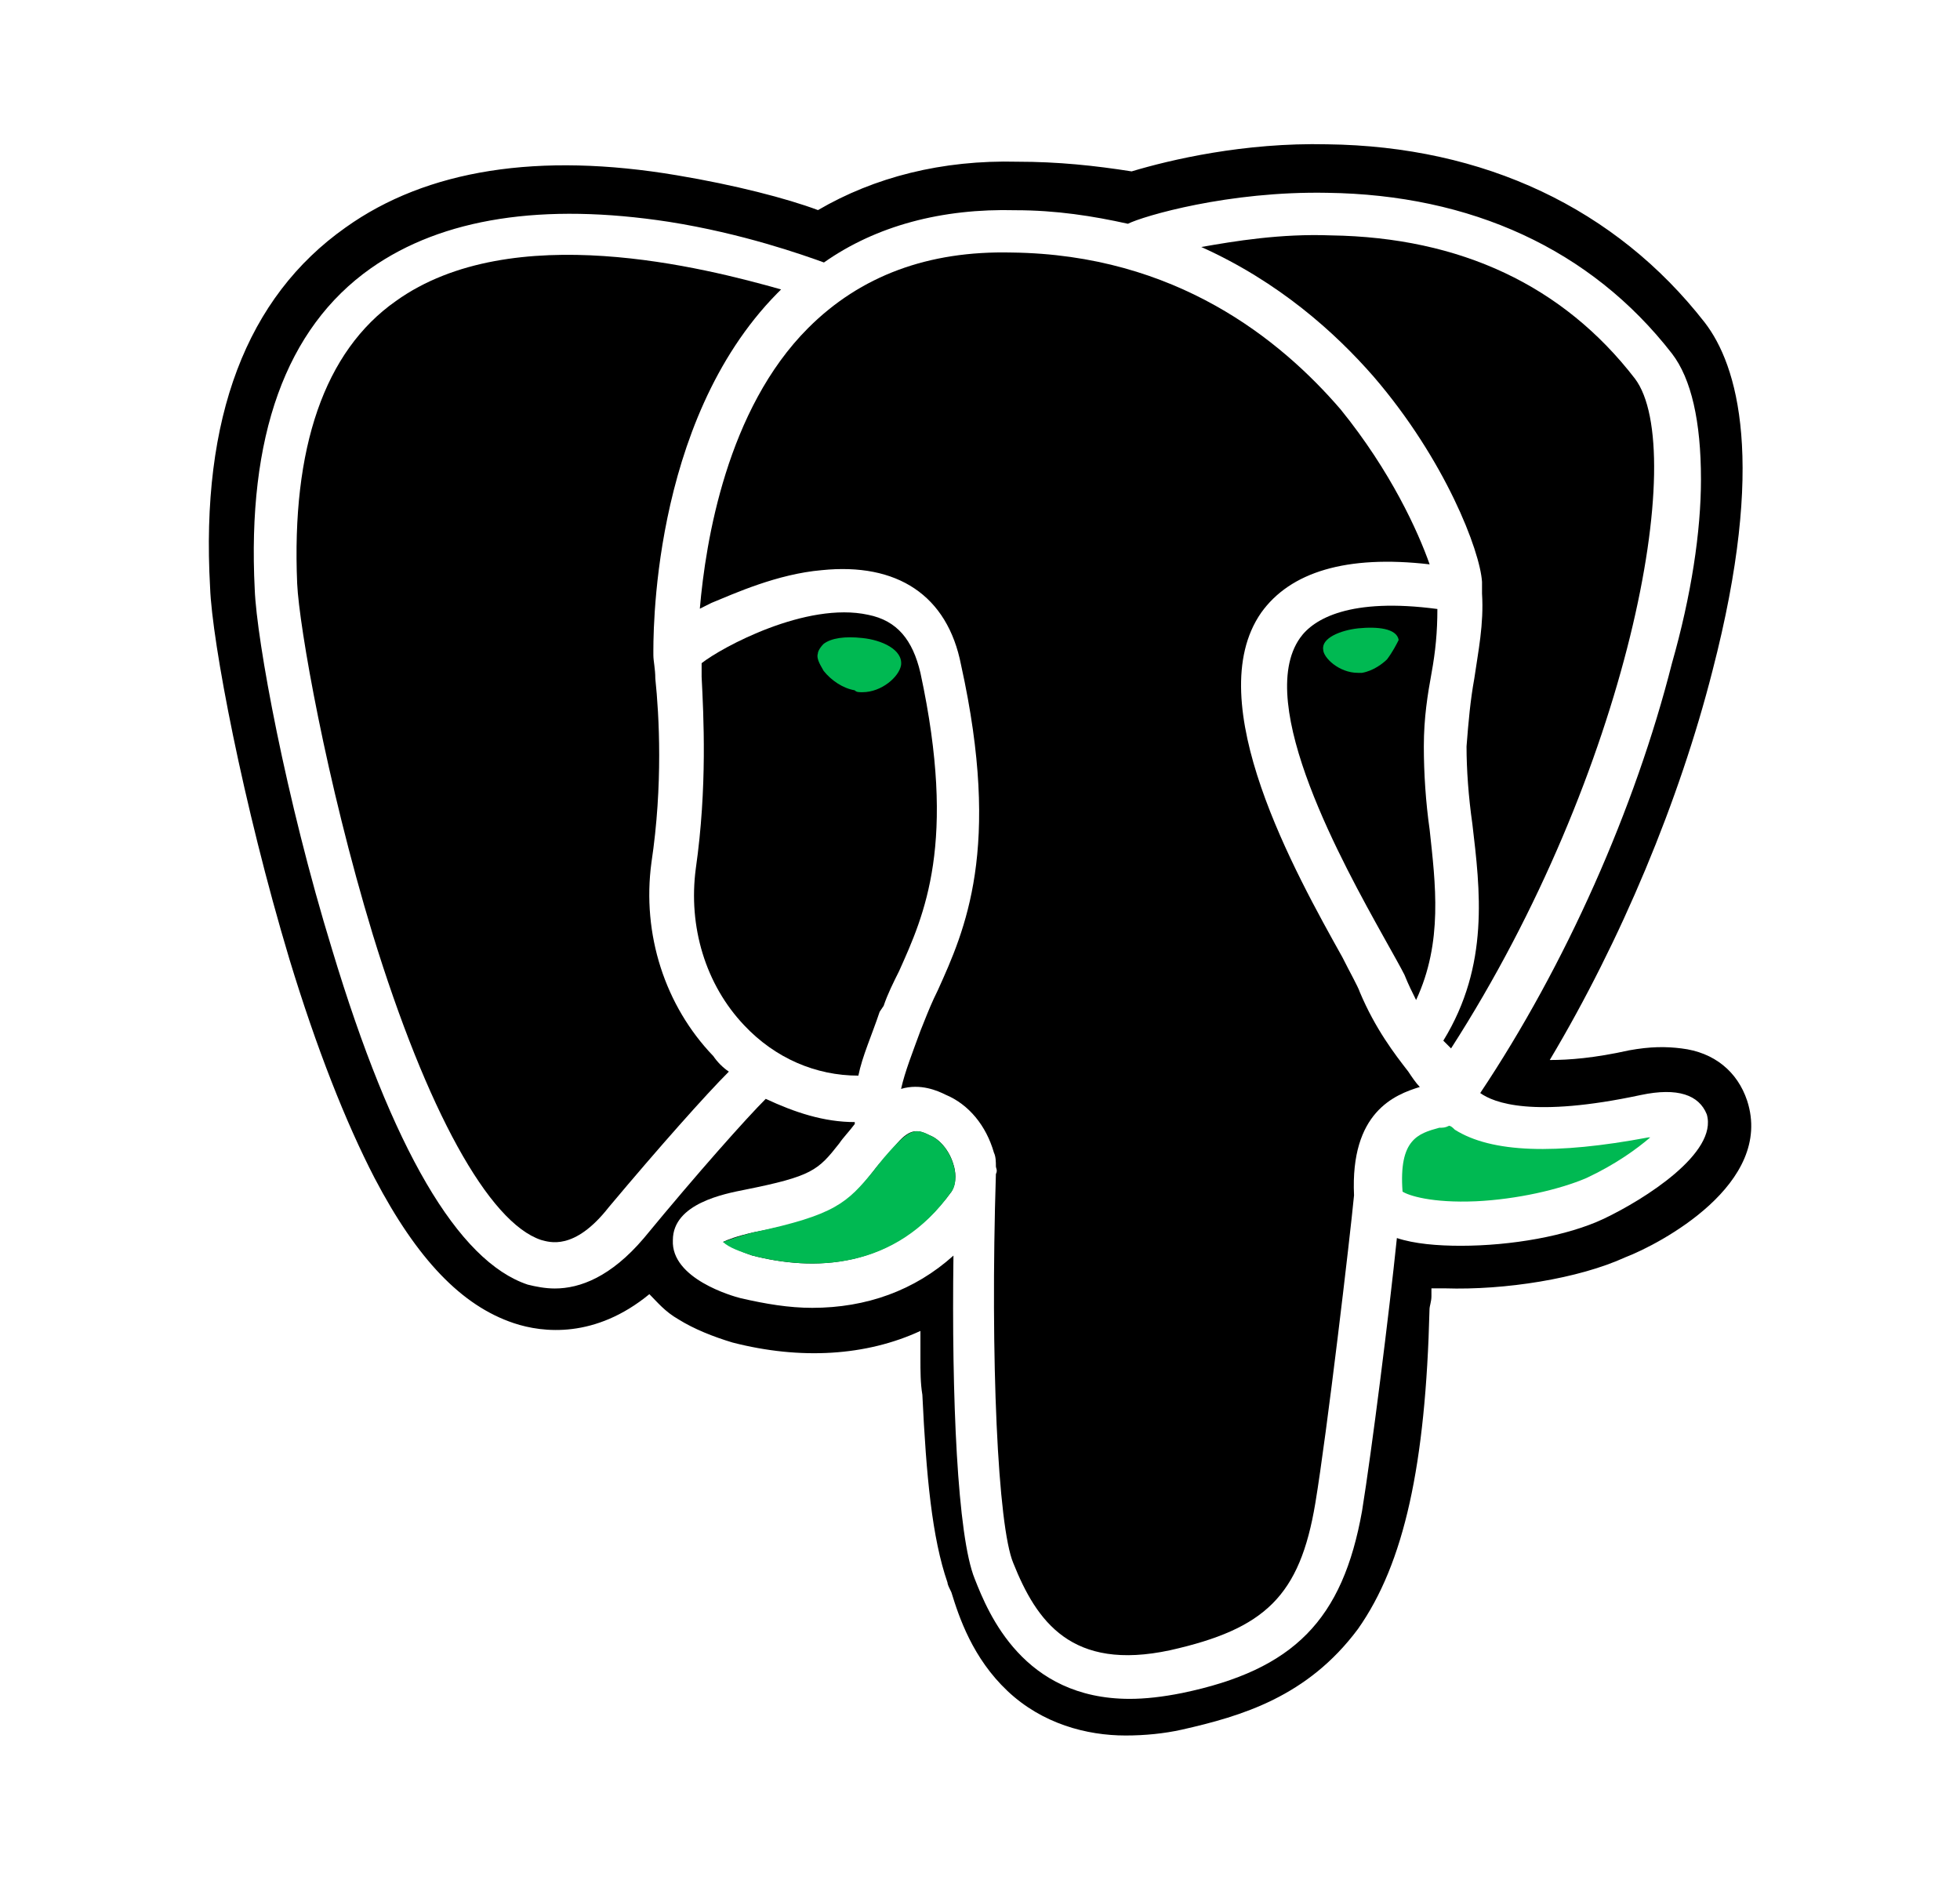
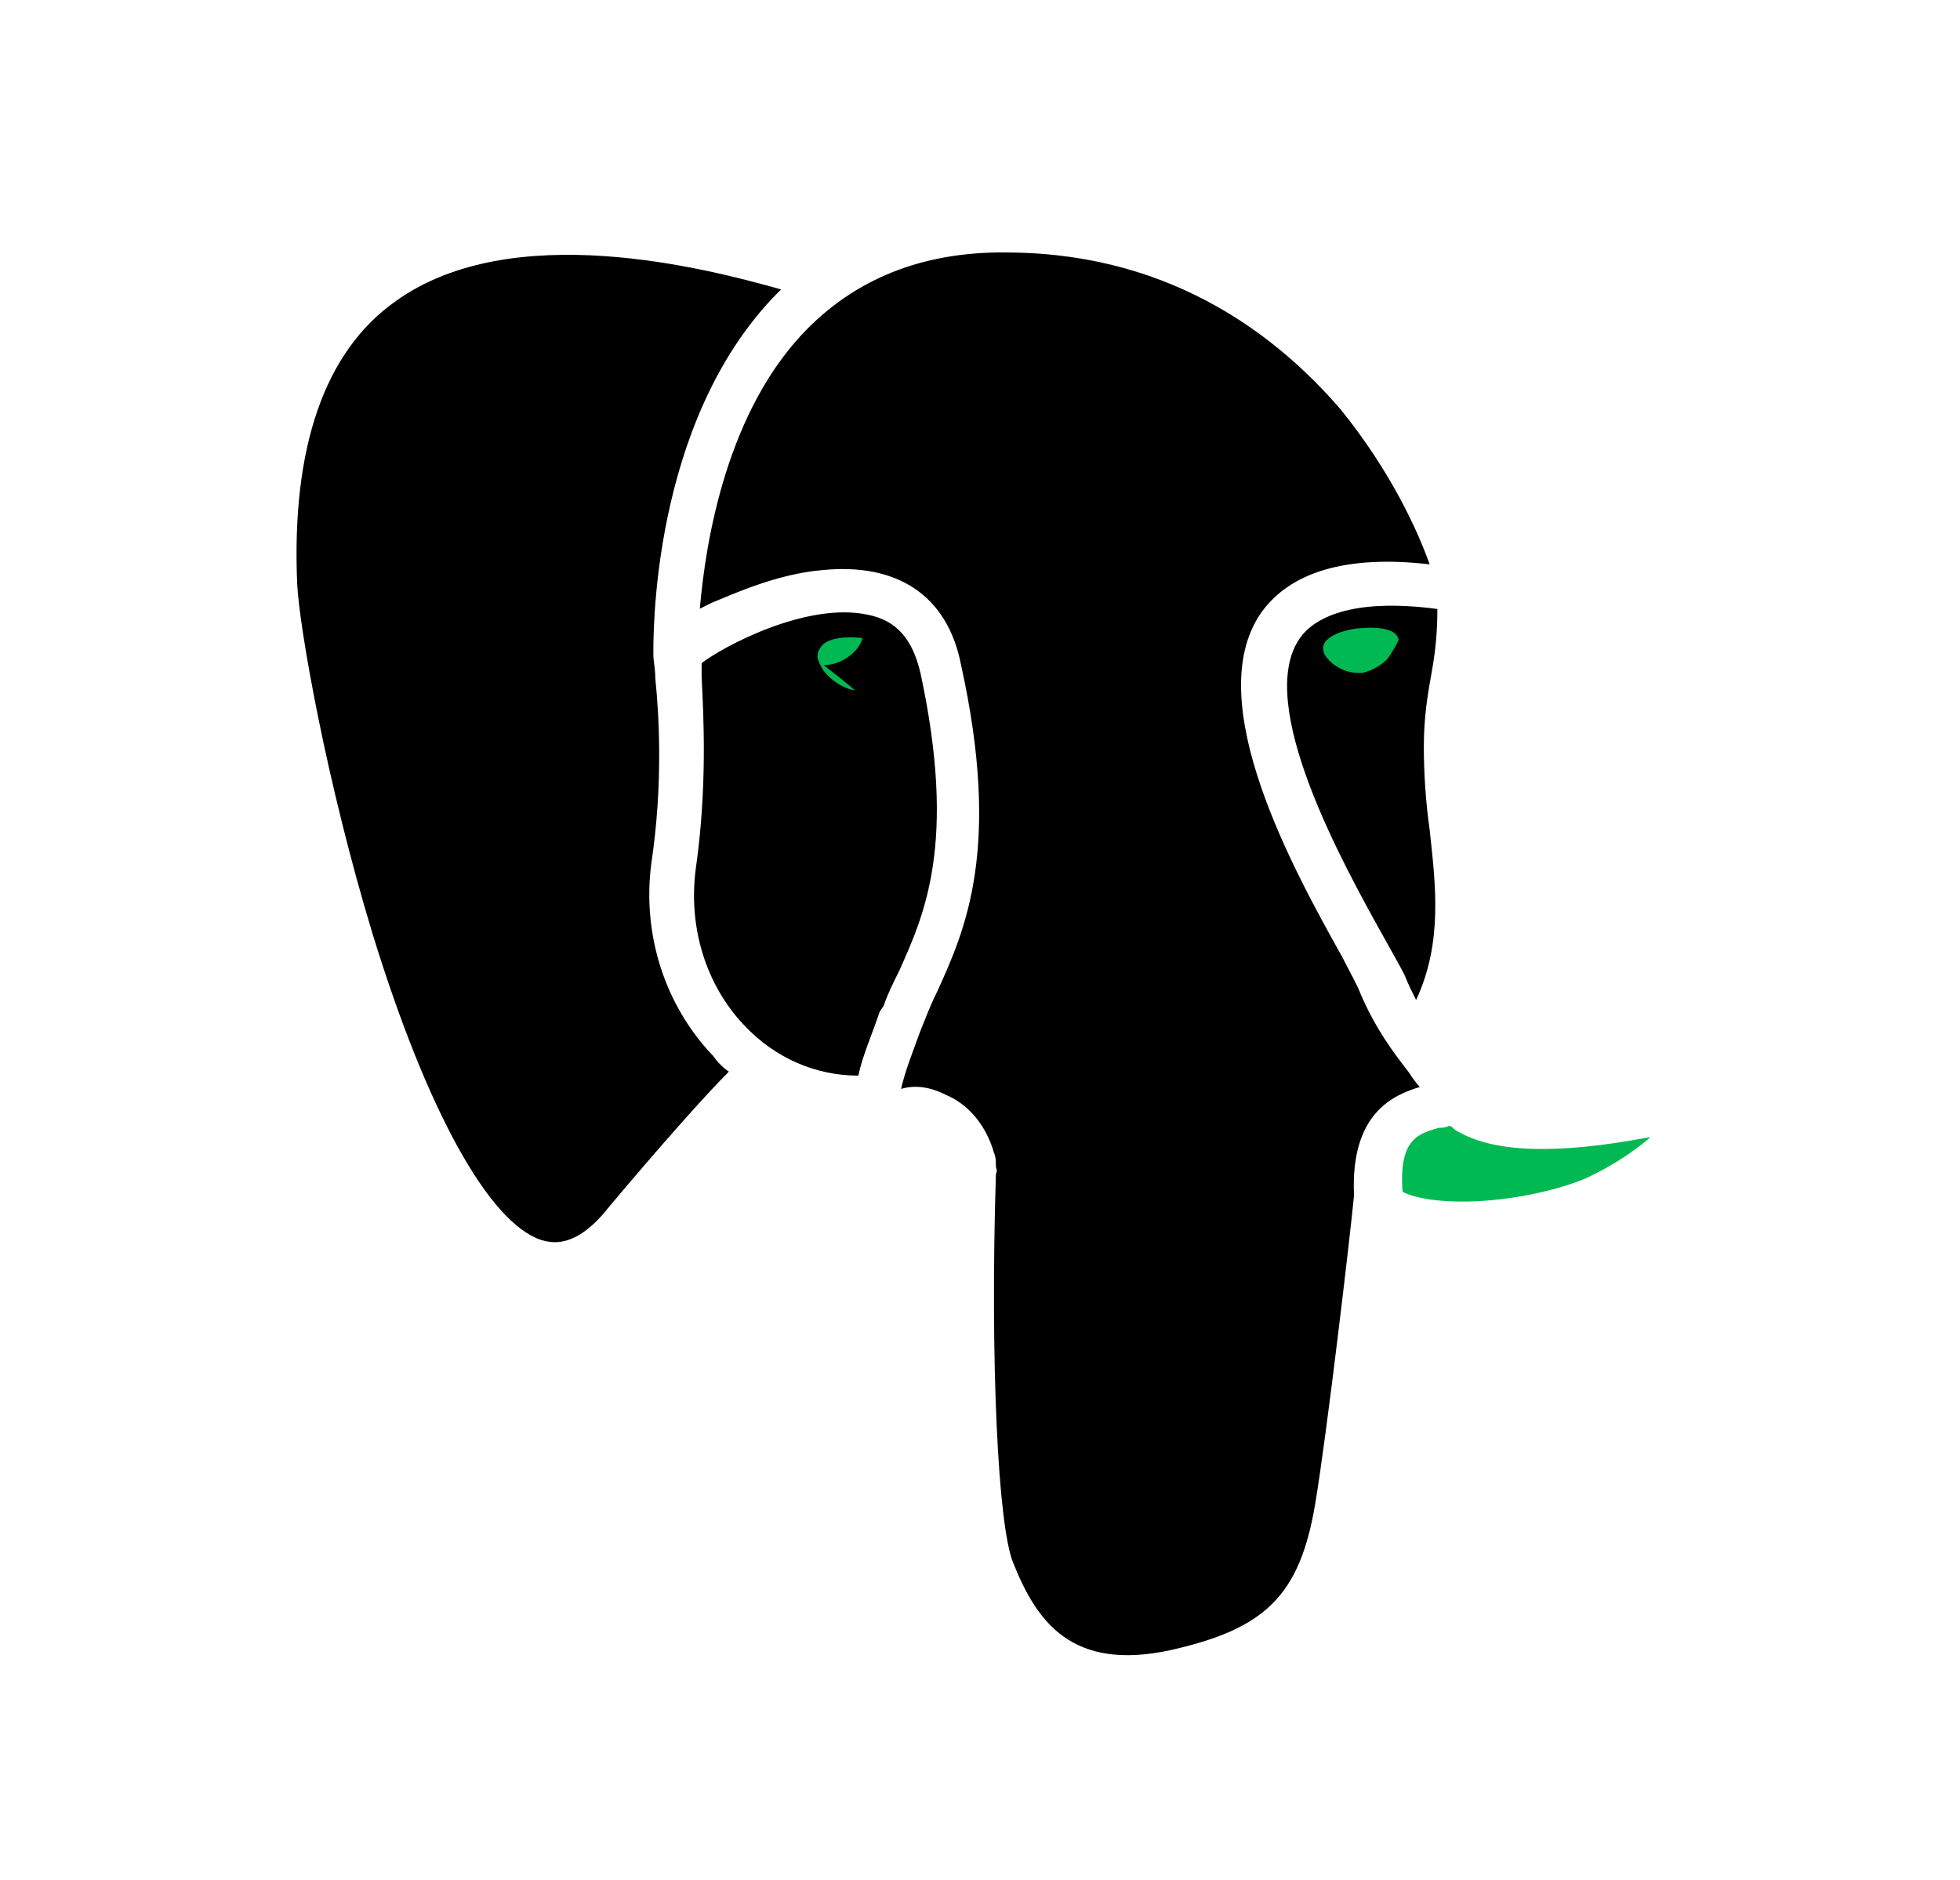
<svg xmlns="http://www.w3.org/2000/svg" version="1.1" id="Layer_1" x="0px" y="0px" viewBox="0 0 141.8 136" style="enable-background:new 0 0 141.8 136;" xml:space="preserve">
  <style type="text/css">
	.st0{fill:#00B952;}
</style>
  <g>
    <path d="M63.93,72.77c0.28-0.84,0.7-1.68,1.12-2.52c1.82-4.06,4.2-9.24,1.54-21.57c-0.56-2.38-1.68-3.78-3.78-4.2   c-4.48-0.98-10.64,2.38-12.05,3.5c0,0.28,0,0.56,0,0.98c0.14,2.8,0.42,7.98-0.42,13.87c-0.56,4.2,0.7,8.4,3.5,11.35   c2.24,2.38,5.18,3.64,8.26,3.64c0.28-1.4,0.98-2.94,1.54-4.62L63.93,72.77z" />
-     <path d="M67.29,82.15c-0.84-0.42-1.4-0.56-2.38,0.56l0,0c-0.7,0.84-1.26,1.4-1.68,1.96c-1.96,2.52-2.8,3.36-8.68,4.48   c-1.26,0.28-1.96,0.56-2.24,0.7c0.42,0.28,1.26,0.7,2.1,0.98c4.34,1.12,10.22,1.12,14.43-4.62c0.42-0.7,0.28-1.54,0.14-1.96   C68.7,83.27,68,82.43,67.29,82.15z" />
    <path d="M28.64,21.78c-5.18,3.64-7.56,10.64-7.14,20.45c0.14,3.08,2.1,14.29,5.46,25.35c3.92,12.75,8.4,20.87,12.19,22.13   c0.56,0.14,2.38,0.84,4.9-2.38c3.64-4.34,7-8.12,8.68-9.8c-0.42-0.28-0.84-0.7-1.12-1.12c-3.5-3.64-5.18-8.82-4.48-14.01   c0.84-5.6,0.56-10.64,0.28-13.31c0-0.7-0.14-1.26-0.14-1.68c0-0.98-0.28-16.81,8.96-26.19c0.14-0.14,0.14-0.14,0.28-0.28   C51.05,19.4,37.04,15.76,28.64,21.78z" />
    <path d="M59.45,41.25c5.46-0.56,9.1,1.82,10.08,6.86c2.94,13.31,0.28,19.19-1.68,23.53c-0.42,0.84-0.7,1.54-0.98,2.24l-0.28,0.7   c-0.56,1.54-1.12,2.94-1.4,4.2c1.4-0.42,2.66,0.14,3.22,0.42c1.68,0.7,2.94,2.24,3.5,4.2c0.14,0.28,0.14,0.7,0.14,0.98   c0,0.14,0.14,0.28,0,0.56c-0.42,13.45,0.14,25.49,1.26,28.15c1.68,4.2,4.2,7.84,11.35,6.3c6.86-1.54,9.38-3.92,10.5-10.64   c0.84-5.04,2.52-19.33,2.8-22.27c-0.28-6.02,2.94-7.28,4.76-7.84c-0.28-0.28-0.56-0.7-0.84-1.12c-0.98-1.26-2.38-3.08-3.5-5.74   c-0.14-0.42-0.7-1.4-1.26-2.52c-3.36-6.02-10.36-18.49-5.88-24.93c2.1-2.94,6.16-4.2,12.19-3.5c-0.84-2.38-2.8-6.72-6.44-11.21   c-4.34-5.04-11.91-11.21-23.81-11.35c-6.02-0.14-10.93,1.68-14.71,5.46c-5.88,5.88-7.42,15.41-7.84,20.31   c0.28-0.14,0.56-0.28,0.84-0.42C53.15,42.93,56.23,41.53,59.45,41.25z" />
-     <path d="M126.4,79.63c-0.7-2.1-2.38-3.5-4.76-3.78c-1.12-0.14-2.24-0.14-3.78,0.14c-2.52,0.56-4.34,0.7-5.74,0.7   c5.18-8.68,9.38-18.77,11.77-28.15c3.92-15.13,1.82-22.13-0.56-25.21c-6.44-8.26-15.97-12.75-27.31-12.89   c-6.02-0.14-11.35,1.12-14.15,1.96c-2.66-0.42-5.32-0.7-8.26-0.7c-5.46-0.14-10.36,1.12-14.43,3.5c-2.24-0.84-6.02-1.82-10.22-2.52   C39,11,30.88,12.26,25,16.46c-7.14,5.04-10.5,13.73-9.8,26.05c0.14,3.92,2.38,15.69,5.74,26.89c1.96,6.44,4.06,11.77,6.16,15.83   c3.08,5.88,6.3,9.24,10.08,10.5c2.1,0.7,5.88,1.12,9.8-2.1c0.56,0.56,1.12,1.26,2.1,1.82c1.12,0.7,2.52,1.26,3.92,1.68   c4.9,1.26,9.66,0.98,13.59-0.84c0,0.7,0,1.4,0,1.96c0,0.98,0,1.82,0.14,2.66c0.28,5.88,0.7,10.36,1.82,13.59   c0,0.14,0.14,0.42,0.28,0.7c0.56,1.82,1.54,4.76,4.06,7.14c2.52,2.38,5.74,3.22,8.54,3.22c1.4,0,2.8-0.14,4.06-0.42   c4.34-0.98,9.1-2.38,12.75-7.28c3.36-4.76,4.9-11.91,5.18-23.11c0-0.28,0.14-0.56,0.14-0.98c0-0.14,0-0.42,0-0.56h0.84h0.14   c4.34,0.14,9.66-0.7,13.03-2.24C120.1,90,128.36,85.65,126.4,79.63z M116.04,88.17c-2.66,1.26-6.72,1.96-10.36,1.96   c-1.68,0-3.36-0.14-4.62-0.56c-0.56,5.46-1.82,15.41-2.52,19.75c-1.4,7.84-4.9,11.49-13.03,13.17c-1.4,0.28-2.66,0.42-3.78,0.42   c-7.7,0-10.22-6.16-11.21-8.68c-1.26-3.08-1.68-13.17-1.54-23.39c-2.8,2.52-6.3,3.78-10.22,3.78c-1.68,0-3.36-0.28-5.18-0.7   c-0.56-0.14-5.04-1.4-4.9-4.2c0-2.66,3.78-3.36,5.18-3.64c4.9-0.98,5.32-1.4,6.86-3.36c0.28-0.42,0.7-0.84,1.12-1.4v-0.14   c-2.24,0-4.34-0.7-6.44-1.68c-1.4,1.4-4.9,5.32-8.82,10.08c-2.38,2.8-4.62,3.64-6.44,3.64c-0.7,0-1.4-0.14-1.96-0.28   c-5.04-1.68-9.8-9.8-14.15-24.23c-3.36-10.93-5.46-22.41-5.6-26.05c-0.56-11.07,2.24-18.91,8.4-23.25   c5.18-3.64,12.47-4.76,21.57-3.36c5.32,0.84,9.66,2.38,11.21,2.94c3.78-2.66,8.54-3.92,13.87-3.78c2.94,0,5.6,0.42,8.12,0.98   c1.12-0.56,7.28-2.38,14.43-2.24c10.36,0.14,19.05,4.06,24.93,11.63c1.4,1.82,2.1,4.9,2.1,9.1c0,3.78-0.7,8.4-2.1,13.31   c-2.66,10.5-7.7,21.85-13.87,31.09c0.98,0.7,3.78,1.82,11.63,0.14c2.66-0.56,4.2,0,4.76,1.4C124.3,83.41,118.98,86.77,116.04,88.17   z" />
    <path d="M103.43,60.02c-0.28-1.96-0.42-4.06-0.42-6.02c0-2.1,0.28-3.78,0.56-5.32c0.28-1.54,0.42-2.94,0.42-4.62   c-6.3-0.84-8.96,0.7-9.94,2.1c-3.36,4.76,3.22,16.53,6.02,21.57c0.7,1.26,1.26,2.24,1.54,2.8c0.28,0.7,0.56,1.26,0.84,1.82   C104.41,68.15,103.85,63.94,103.43,60.02z" />
-     <path d="M118.28,27.39c-5.18-6.72-12.61-10.22-21.99-10.36c-3.64-0.14-7,0.42-9.38,0.84c5.6,2.52,9.66,6.16,12.47,9.38   c5.18,6.02,7.7,12.61,7.84,14.85c0,0.28,0,0.56,0,0.84c0.14,2.24-0.28,4.2-0.56,6.16c-0.28,1.54-0.42,3.08-0.56,4.9   c0,1.68,0.14,3.64,0.42,5.6c0.56,4.76,1.26,10.22-2.1,15.69l0.14,0.14c0.14,0.14,0.28,0.28,0.42,0.42   C117.86,55.82,122.2,32.57,118.28,27.39z" />
    <path class="st0" d="M105.25,81.73c-0.14-0.14-0.28-0.28-0.42-0.28c-0.28,0.14-0.42,0.14-0.7,0.14c-1.54,0.42-2.94,0.84-2.66,4.62   c0.42,0.28,2.1,0.84,5.32,0.7c2.94-0.14,6.02-0.84,7.98-1.68c2.1-0.98,3.64-2.1,4.62-2.94c0,0,0,0-0.14,0   C112.54,83.55,107.91,83.41,105.25,81.73z" />
-     <path class="st0" d="M68.84,86.21c-4.06,5.74-10.08,5.74-14.43,4.62c-0.84-0.28-1.68-0.56-2.1-0.98c0.42-0.14,1.12-0.42,2.24-0.7   c5.88-1.26,6.72-2.1,8.68-4.48c0.42-0.56,0.98-1.26,1.68-1.96l0,0c1.12-1.12,1.54-0.98,2.38-0.56c0.7,0.28,1.4,1.12,1.68,2.1   C69.12,84.67,69.26,85.65,68.84,86.21z" />
  </g>
-   <path class="st0" d="M61.83,49.94c-0.84-0.14-1.68-0.7-2.24-1.4c-0.14-0.28-0.56-0.84-0.42-1.26c0-0.14,0.14-0.42,0.42-0.7  c0.56-0.42,1.54-0.56,2.8-0.42c1.4,0.14,2.94,0.84,2.8,1.96c-0.14,0.84-1.4,1.96-2.8,1.96C62.11,50.08,61.97,50.08,61.83,49.94z" />
+   <path class="st0" d="M61.83,49.94c-0.84-0.14-1.68-0.7-2.24-1.4c-0.14-0.28-0.56-0.84-0.42-1.26c0-0.14,0.14-0.42,0.42-0.7  c0.56-0.42,1.54-0.56,2.8-0.42c-0.14,0.84-1.4,1.96-2.8,1.96C62.11,50.08,61.97,50.08,61.83,49.94z" />
  <path class="st0" d="M100.35,47.7c-0.28,0.28-0.98,0.84-1.82,0.98c-0.14,0-0.28,0-0.28,0c-1.4,0-2.52-1.12-2.52-1.68  c-0.14-0.84,1.26-1.4,2.52-1.54c1.4-0.14,2.8,0,2.94,0.84l0,0C101.05,46.58,100.77,47.14,100.35,47.7z" />
</svg>